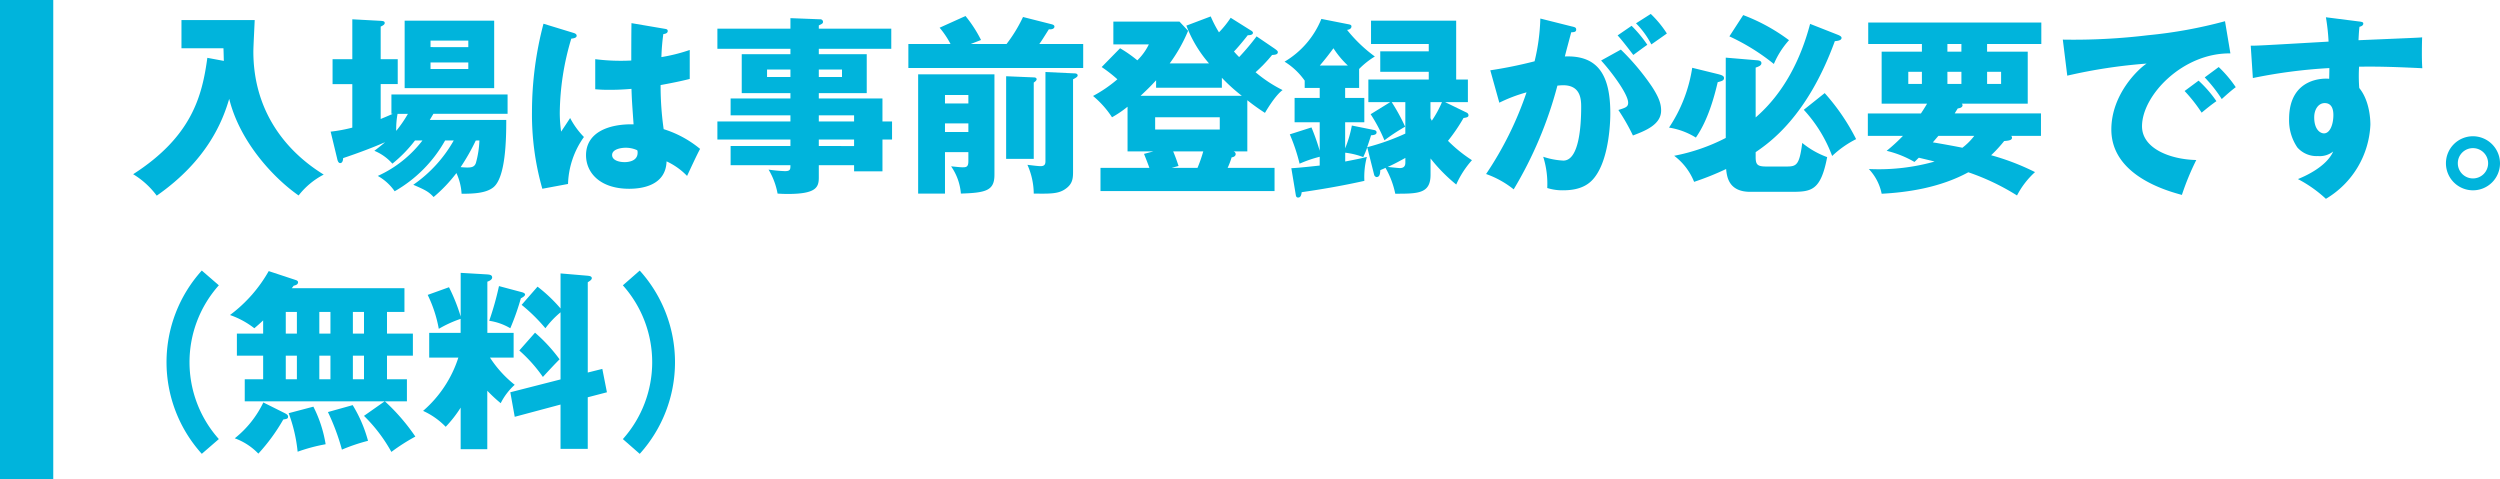
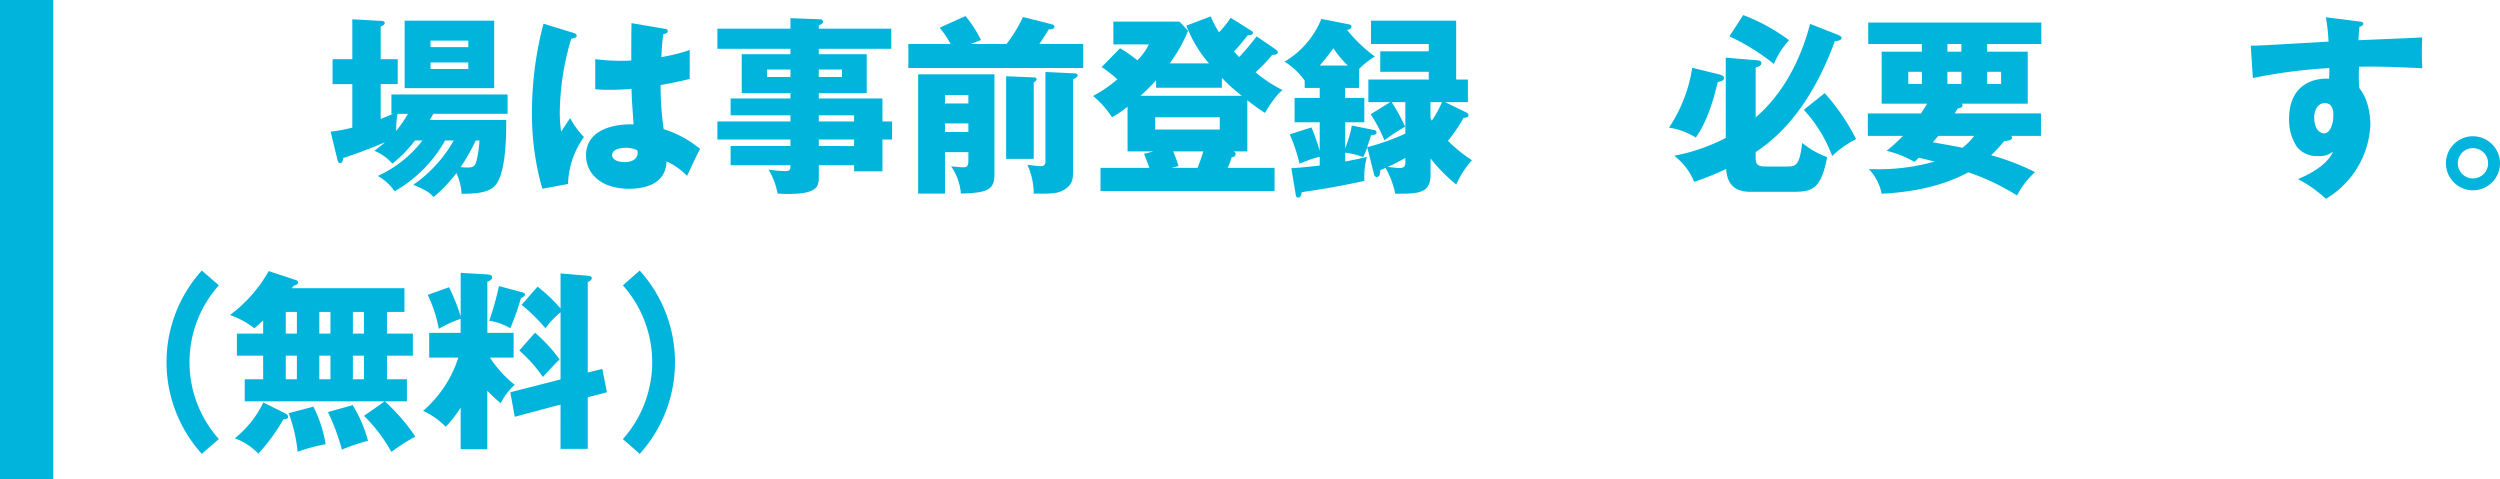
<svg xmlns="http://www.w3.org/2000/svg" width="469.382" height="90" viewBox="0 0 469.382 90">
  <defs>
    <style>
      .cls-1 {
        fill: #00b4dc;
      }
    </style>
  </defs>
  <g id="レイヤー_2" data-name="レイヤー 2">
    <g id="object">
      <rect class="cls-1" width="10" height="90" />
-       <path class="cls-1" d="M42.026,11.435c-.036-1.224-.036-1.548-.072-2.376H34.071V3.768h13.75c-.036.935-.252,5.075-.252,5.9,0,10.942,5.831,18.573,13.21,23.109A14.332,14.332,0,0,0,56.064,36.7c-4.463-3.1-10.978-9.862-13.03-18.141-1.188,4.031-4,11.482-13.607,18.177A15.506,15.506,0,0,0,25,32.708c11.051-7.091,12.959-14.723,13.93-21.85Z" />
      <path class="cls-1" d="M77.918,26.373a25.164,25.164,0,0,1-4.248,4.356,9.043,9.043,0,0,0-3.383-2.413c.648-.5,1.188-.9,2.016-1.62-2.232.972-4.968,2.016-7.883,2.989,0,.431-.145.935-.54.935-.36,0-.5-.468-.576-.828L62.08,24.717a29.258,29.258,0,0,0,4.068-.756V15.79H62.44V11.11h3.708V3.623l5.327.288c.432.036.756.072.756.4,0,.252-.216.431-.756.683V11.11h3.2v4.68h-3.2v6.551c.863-.36,1.4-.575,2.267-.972H73.49V17.733H95.3v3.636H81.374l-.684,1.152H95.052c0,3.635-.108,10.834-2.448,12.67-1.368,1.08-3.671,1.188-5.939,1.188a10.76,10.76,0,0,0-.972-3.887,27.674,27.674,0,0,1-4.283,4.5c-.936-1.008-1.512-1.3-3.816-2.3a25.078,25.078,0,0,0,7.595-8.315h-1.62A25.122,25.122,0,0,1,74.1,35.911a9.456,9.456,0,0,0-3.168-2.879,21.983,21.983,0,0,0,8.387-6.659Zm-3.276-5a15.78,15.78,0,0,0-.252,3.2,23.36,23.36,0,0,0,2.2-3.2Zm18.142-4.823H75.974V3.875h16.81Zm-4.859-7.7V7.619H80.834V8.843Zm-7.091,2.88v1.223h7.091V11.723Zm8.495,14.65a39.281,39.281,0,0,1-2.844,5c.432.036.828.072,1.26.072.719,0,1.367-.072,1.619-.9a18.29,18.29,0,0,0,.648-4.175Z" />
      <path class="cls-1" d="M107.8,6.215c.287.108.468.252.468.5,0,.432-.684.5-1.008.54a49.68,49.68,0,0,0-2.16,13.858,25.5,25.5,0,0,0,.252,3.6c.468-.684,1.224-1.836,1.692-2.556a15.081,15.081,0,0,0,2.591,3.564,15.982,15.982,0,0,0-2.987,8.819l-4.824.9a50.784,50.784,0,0,1-1.943-14.5,64.81,64.81,0,0,1,2.16-16.487Zm17.1-.792c.18.036.467.072.467.4,0,.432-.5.54-.827.577a39.779,39.779,0,0,0-.36,4.319A32.651,32.651,0,0,0,129.5,9.383v5.435c-.828.216-2.484.612-5.471,1.152a58.369,58.369,0,0,0,.575,8.279,20.091,20.091,0,0,1,6.84,3.707C130.872,29,129.792,31.34,129,33.032a12.73,12.73,0,0,0-3.851-2.736c-.145,4.607-4.752,5.147-7.02,5.147-5.4,0-8.1-2.951-8.1-6.3,0-4.285,4.248-5.9,8.927-5.8-.287-4.1-.324-4.572-.395-6.66-2.052.181-3.528.181-4.14.181a26.62,26.62,0,0,1-2.664-.108V11.11a37.949,37.949,0,0,0,6.767.252c0-1.511,0-4.679.037-7.018ZM117.445,27.74c-.792,0-2.519.252-2.519,1.368,0,.936,1.188,1.332,2.34,1.332.287,0,2.447,0,2.447-1.763a.992.992,0,0,0-.072-.469A5.1,5.1,0,0,0,117.445,27.74Z" />
      <path class="cls-1" d="M167.484,22.809v3.383h-1.8v5.976h-5.327V31.016h-6.624v2.3c0,1.836-.467,3.1-5.831,3.1-.72,0-1.44-.036-1.908-.071a13.524,13.524,0,0,0-1.691-4.5,28.49,28.49,0,0,0,3.059.288c1.044,0,1.044-.361,1.044-1.116H137.175v-3.6h11.231V26.192H134.692V22.809h13.714V21.657H137.175V18.489h11.231V17.481h-9.143V10.175h9.143V9.167H134.692V5.388h13.714V3.407l5.579.216a.493.493,0,0,1,.54.469c0,.323-.215.4-.792.683v.613H167.34V9.167H153.733v1.008h9v7.306h-9v1.008h11.951v4.32Zm-19.078-8.351v-1.4h-4.391v1.4Zm5.327-1.4v1.4h4.356v-1.4Zm6.624,9.754V21.657h-6.624v1.152Zm0,4.607V26.192h-6.624v1.224Z" />
      <path class="cls-1" d="M188.978,8.267a27.32,27.32,0,0,0,3.095-5.076l5.4,1.369c.252.071.5.179.5.431,0,.4-.5.576-1.044.5-.936,1.476-1.3,2.088-1.8,2.772h8.243v4.5H170.548v-4.5h7.919a16.563,16.563,0,0,0-2.052-3.06l4.859-2.195a24.028,24.028,0,0,1,2.916,4.5l-1.944.756Zm-11.555,20.3v7.776h-5.039V13.954H186.71V32.815c0,2.953-1.548,3.384-6.3,3.529a10.387,10.387,0,0,0-1.836-5.112c.54.036,1.62.18,2.159.18.685,0,1.081-.072,1.081-1.152V28.568Zm4.392-9.142V17.842h-4.392v1.584Zm0,5.363v-1.62h-4.392v1.62ZM194.089,14.53c.324,0,.54.108.54.36,0,.18-.216.4-.54.612V29.828h-5.184V14.314Zm7.595-.756c.324,0,.648.072.648.4,0,.252-.4.468-.864.72V32.06c0,1.332,0,2.484-1.548,3.492-1.295.863-2.843.827-5.831.792a13.5,13.5,0,0,0-1.188-5.4c.612.072,1.944.252,2.484.252.9,0,.9-.576.9-1.008V13.522Z" />
      <path class="cls-1" d="M211.7,28.425V20.037a20.23,20.23,0,0,1-2.916,1.981,17.847,17.847,0,0,0-3.563-4,25.081,25.081,0,0,0,4.572-3.131,26.016,26.016,0,0,0-2.952-2.3l3.456-3.527a24.215,24.215,0,0,1,3.239,2.267,10.483,10.483,0,0,0,2.159-2.987h-6.659V4.056H221.45l1.62,1.727a29.047,29.047,0,0,1-3.456,6.119h7.379a23.512,23.512,0,0,1-4.247-7.09l4.571-1.728a21.8,21.8,0,0,0,1.548,2.987,18.327,18.327,0,0,0,2.2-2.735l3.779,2.375c.144.072.4.252.4.433,0,.431-.611.467-.972.467-1.187,1.512-2.159,2.627-2.591,3.06.4.468.684.756.972,1.044a45.094,45.094,0,0,0,3.275-3.888L239.268,9.1c.288.216.648.431.648.683,0,.469-.54.5-1.08.54a28.007,28.007,0,0,1-3.1,3.241,24.934,24.934,0,0,0,5.075,3.347c-1.475,1.079-3.2,4.1-3.311,4.283a39.407,39.407,0,0,1-3.312-2.376v9.612H231.6a.529.529,0,0,1,.4.5c0,.359-.36.575-.756.611a13.753,13.753,0,0,1-.756,1.98H239.3v4.355H206.62V31.52H215.8c-.144-.432-.684-1.835-1.008-2.627l1.764-.468Zm5.364-13.355c-.936,1.008-1.3,1.4-2.916,2.915h19.006a33.433,33.433,0,0,1-3.744-3.382v1.871H217.059Zm-.181,6.948v2.3h12.131v-2.3Zm3.384,6.407c.324.791.576,1.4,1.008,2.735l-1.3.36h4.86a27.377,27.377,0,0,0,1.08-3.095Z" />
      <path class="cls-1" d="M255.182,16.51h-2.627v1.872h3.6v4.571h-3.6v4.9a21.64,21.64,0,0,0,1.26-4.284l4.1.828c.216.036.54.108.54.467,0,.433-.54.5-1.044.54-.144.54-.216.721-.72,2.233a42.435,42.435,0,0,0,7.163-2.556v-5.9H261.3a35.942,35.942,0,0,1,2.52,4.607,34.143,34.143,0,0,0-3.887,2.556,29.979,29.979,0,0,0-2.592-4.9l3.672-2.267h-4.1V14.926h11.339v-1.44h-9.107V9.635h9.107V8.267H257.414V3.875H273.4V14.926h2.2v4.248h-4.284l4,1.943a.6.6,0,0,1,.4.5c0,.36-.252.432-.936.54a32.7,32.7,0,0,1-2.916,4.283,26.688,26.688,0,0,0,4.5,3.636,17.5,17.5,0,0,0-2.952,4.571,30.929,30.929,0,0,1-4.823-4.9v3.059c0,3.564-2.34,3.564-6.624,3.564a16.469,16.469,0,0,0-1.835-4.859c-.361.18-.468.216-.972.432-.036.684-.108,1.3-.72,1.3a.585.585,0,0,1-.432-.4l-1.3-5.184a17.358,17.358,0,0,1-.756,1.836,14.163,14.163,0,0,0-3.383-.827v1.655c2.627-.5,3.383-.684,4.067-.864a14.58,14.58,0,0,0-.468,4.5c-4.571,1.008-8.279,1.62-11.77,2.124-.072.539-.18,1.008-.684,1.008-.324,0-.4-.288-.432-.54l-.828-4.968c1.476-.072,4-.36,5.327-.5V29.433a23.435,23.435,0,0,0-3.779,1.3,34.028,34.028,0,0,0-1.836-5.508l4.067-1.3a40.835,40.835,0,0,1,1.548,4.391V22.953h-4.715V18.382h4.715V16.51H244.96V15.142a12.854,12.854,0,0,0-3.78-3.564,16.5,16.5,0,0,0,6.911-8.026L253.2,4.56c.4.071.539.179.539.4,0,.4-.395.612-.827.649a27.1,27.1,0,0,0,5.219,5,14.939,14.939,0,0,0-2.952,2.34ZM253.059,12.3a17.207,17.207,0,0,1-2.7-3.24c-.828,1.116-1.4,1.872-2.556,3.24Zm10.8,17.349c-.9.5-2.231,1.224-3.312,1.692.325.036,2.052.216,2.269.216,1.043,0,1.043-.72,1.043-1.152Zm4.716-7.451c.072.108.18.324.252.468a20.211,20.211,0,0,0,1.907-3.491h-2.159Z" />
-       <path class="cls-1" d="M295.07,4.955c.648.145.864.216.864.612,0,.468-.468.468-.936.5-.18.72-1.008,3.743-1.188,4.535,6.371-.252,8.531,3.708,8.531,10.691,0,.576,0,8.279-2.988,12.058-.791,1.008-2.3,2.376-5.8,2.376A9.364,9.364,0,0,1,290.5,35.3a16.881,16.881,0,0,0-.757-5.867,14.1,14.1,0,0,0,3.78.719c2.952,0,3.348-6.479,3.348-10.079,0-1.439-.108-4.067-3.384-4.067-.36,0-.72.036-1.08.072A74.841,74.841,0,0,1,284.2,35.552a17.693,17.693,0,0,0-5.183-2.88,64.2,64.2,0,0,0,7.595-15.334,28.561,28.561,0,0,0-5.111,1.943L279.808,13.2a82.384,82.384,0,0,0,8.315-1.691,38.238,38.238,0,0,0,1.08-8.028Zm9.251,4.356a44.608,44.608,0,0,1,5.831,6.947c1.332,2.052,1.727,3.239,1.727,4.5,0,2.7-3.131,3.851-5.291,4.68a38.708,38.708,0,0,0-2.735-4.788c1.368-.431,1.836-.576,1.836-1.368,0-1.727-3.528-6.262-5.076-7.919Zm2.015-4.463a23.348,23.348,0,0,1,2.952,3.563c-.828.575-1.008.72-2.628,1.907-.36-.467-2.159-2.843-2.951-3.671Zm3.6-2.233a20.021,20.021,0,0,1,3.024,3.672c-.792.576-2.088,1.476-2.916,2.052a16.045,16.045,0,0,0-2.88-3.96Z" />
      <path class="cls-1" d="M322.575,13.918c.54.145,1.115.288,1.115.72,0,.468-.359.576-1.187.792-.648,2.771-1.836,7.163-4.1,10.4a13.5,13.5,0,0,0-5.039-1.872,27.708,27.708,0,0,0,4.355-11.231Zm22.317-7.451c.468.18.864.36.864.648,0,.5-.828.576-1.26.612-5.183,14.218-12.31,19.078-14.866,20.841V29.5c0,1.44.36,1.764,2.016,1.764h3.779c1.872,0,2.412-.252,2.952-4.427a16.094,16.094,0,0,0,4.679,2.663c-1.223,6.371-2.988,6.516-6.839,6.516h-7.595c-3.959,0-4.391-2.665-4.536-4.284a53.419,53.419,0,0,1-6.011,2.411,11.44,11.44,0,0,0-3.743-4.895,35.744,35.744,0,0,0,9.683-3.348V10.822l5.939.5c.324.036.756.109.756.54,0,.4-.432.613-1.08.828v9.359c5.255-4.535,8.459-10.87,10.223-17.566Zm-17.6-3.635a34.887,34.887,0,0,1,8.6,4.715,16.021,16.021,0,0,0-2.844,4.464,39.9,39.9,0,0,0-8.35-5.184Zm15.3,14.649a39.756,39.756,0,0,1,5.9,8.64,18.773,18.773,0,0,0-4.5,3.167,26.253,26.253,0,0,0-5.327-8.675Z" />
      <path class="cls-1" d="M350.692,25.509V21.3h9.971c.323-.5.648-.972,1.152-1.835h-8.531V9.707h7.558V8.267H350.764V4.235h32.5V8.267H373.081v1.44h7.631v9.755H368.33a.447.447,0,0,1,.144.287c0,.5-.684.576-.9.612-.252.4-.36.577-.576.936h16.2v4.212h-5.58a.638.638,0,0,1,.144.324c0,.432-.431.575-1.475.647a25.123,25.123,0,0,1-2.448,2.665,45.092,45.092,0,0,1,8.243,3.167A15.577,15.577,0,0,0,378.7,36.7a43.518,43.518,0,0,0-9.143-4.355c-5.363,2.916-11.482,3.779-16.269,4.031a9.444,9.444,0,0,0-2.412-4.643,38.73,38.73,0,0,0,12.346-1.4c-.648-.18-1.3-.324-2.951-.72-.216.18-.5.5-.828.792a19.261,19.261,0,0,0-5.22-2.088,32.407,32.407,0,0,0,3.06-2.807Zm10.15-12.023h-2.555v2.268h2.555Zm3.1,12.023c-.288.324-.684.792-1.044,1.223,1.188.18,4.536.792,5.544,1.008a11.584,11.584,0,0,0,2.232-2.231Zm4.32-17.242H365.63v1.44h2.628Zm-2.628,7.487h2.628V13.486H365.63Zm7.451,0h2.628V13.486h-2.628Z" />
-       <path class="cls-1" d="M418.764,10.03c-8.891-.143-16.594,7.848-16.594,13.679,0,4.176,5.291,6.228,10.187,6.335a48.5,48.5,0,0,0-2.7,6.552c-2.916-.792-13.246-3.672-13.246-12.275,0-6.659,5.147-11.447,6.623-12.383a98.243,98.243,0,0,0-14.9,2.268L387.3,7.439a116.637,116.637,0,0,0,16.018-.828,86.5,86.5,0,0,0,14.434-2.628Zm-5.975,5.112a22.411,22.411,0,0,1,3.347,3.851c-1.008.721-1.511,1.116-2.772,2.16a29,29,0,0,0-3.2-4.067Zm3.779-2.556a22.843,22.843,0,0,1,3.2,3.78c-.9.684-1.512,1.224-2.628,2.232a26.6,26.6,0,0,0-3.2-4.068Z" />
      <path class="cls-1" d="M442.814,4.02c.575.072.9.107.9.4,0,.4-.432.54-.72.612-.072.648-.108,1.08-.179,2.52,10.15-.432,11.266-.468,11.95-.54-.036.756-.108,4.319.036,5.8-6.515-.324-9.251-.324-11.879-.288a29.254,29.254,0,0,0,.036,4c2.088,2.555,2.088,6.407,2.088,6.911a17.015,17.015,0,0,1-8.351,13.894,24.169,24.169,0,0,0-5.255-3.708c1.08-.431,5.327-2.231,6.623-5.182a4.035,4.035,0,0,1-2.844.863,4.811,4.811,0,0,1-3.887-1.62,9.033,9.033,0,0,1-1.548-5.327c0-7.919,6.767-7.667,7.523-7.559.036-1.152.036-1.475.036-2.015a97.526,97.526,0,0,0-14.362,1.871l-.4-6.083c.828.036,2.195-.036,14.614-.756a37.939,37.939,0,0,0-.5-4.571Zm-8.315,18c0,2.375,1.187,3.023,1.835,3.023,1.116,0,1.764-1.656,1.764-3.456,0-.828-.18-2.231-1.62-2.231C435.29,19.354,434.5,20.541,434.5,22.018Z" />
      <path class="cls-1" d="M469.382,30.656a5.075,5.075,0,1,1-5.075-5.075A5.1,5.1,0,0,1,469.382,30.656Zm-7.919,0a2.844,2.844,0,1,0,2.844-2.843A2.827,2.827,0,0,0,461.463,30.656Z" />
      <path class="cls-1" d="M41.088,53.567a21.671,21.671,0,0,0,0,28.869l-3.2,2.771a25.66,25.66,0,0,1,0-34.411Z" />
      <path class="cls-1" d="M72.229,75.345H45.952v-4.14h3.455V66.777H44.476V62.638h4.931V60.154c-.756.72-1.152,1.044-1.655,1.476a15.937,15.937,0,0,0-4.572-2.484A26.567,26.567,0,0,0,50.451,50.9L55.6,52.6c.179.071.36.179.36.4,0,.468-.577.576-.829.649a5.419,5.419,0,0,1-.359.467H75.936V58.57H72.66v4.068h4.86v4.139H72.66v4.428H76.4v4.14h-4.14a37.744,37.744,0,0,1,5.724,6.623,36,36,0,0,0-4.5,2.88,29.281,29.281,0,0,0-5.147-6.768ZM53.475,77.576c.324.18.611.324.611.649,0,.4-.251.431-.9.539a35.324,35.324,0,0,1-4.68,6.407,11.647,11.647,0,0,0-4.427-2.879,19.169,19.169,0,0,0,5.363-6.731Zm.18-14.938h2.087V58.57H53.655Zm0,8.567h2.087V66.777H53.655Zm5.183,5.148a23.874,23.874,0,0,1,2.3,7.054,32.713,32.713,0,0,0-5.256,1.405A28.918,28.918,0,0,0,54.2,77.576Zm1.116-13.715h2.088V58.57H59.954Zm0,8.567h2.088V66.777H59.954Zm6.263,4.859a25.431,25.431,0,0,1,2.88,6.7,33.825,33.825,0,0,0-4.9,1.655,41.485,41.485,0,0,0-2.627-7.055Zm.036-17.494v4.068h2.088V58.57Zm0,8.207v4.428h2.088V66.777Z" />
      <path class="cls-1" d="M91.49,84.344h-5V76.532a22.622,22.622,0,0,1-2.808,3.6,13.869,13.869,0,0,0-4.247-2.987,22.186,22.186,0,0,0,6.623-10.007H80.584V62.494h5.9V59.866a22.26,22.26,0,0,0-4.1,1.872A24.31,24.31,0,0,0,80.3,55.367l4-1.44a33.783,33.783,0,0,1,2.195,5.508V51.228l4.9.288c.469.036,1.008.072,1.008.576,0,.431-.575.683-.9.791v9.611h4.932v4.644H91.994a21.237,21.237,0,0,0,4.644,5.111A11.684,11.684,0,0,0,94.01,75.7a27,27,0,0,1-2.52-2.34Zm6.372-29.517c.324.072.72.216.72.468,0,.288-.468.54-.792.72a46.12,46.12,0,0,1-1.98,5.615,10.856,10.856,0,0,0-3.959-1.4,56.22,56.22,0,0,0,1.835-6.516Zm15.226,14.435.864,4.39-3.6.937v9.682h-5.111V75.956l-8.6,2.3-.828-4.608,9.431-2.411v-12.6A17.068,17.068,0,0,0,102.4,61.63a32.186,32.186,0,0,0-4.463-4.392l2.987-3.419a28.378,28.378,0,0,1,4.32,4.1V51.336l5.075.432c.288.036.792.072.792.467,0,.288-.4.54-.756.756V69.945Zm-12.635-6.8a29.916,29.916,0,0,1,4.608,5c-.9.9-1.872,1.943-3.132,3.311A27.375,27.375,0,0,0,97.5,65.806Z" />
      <path class="cls-1" d="M120.111,50.8a25.66,25.66,0,0,1,0,34.411l-3.167-2.771a21.671,21.671,0,0,0,0-28.869Z" />
    </g>
  </g>
</svg>